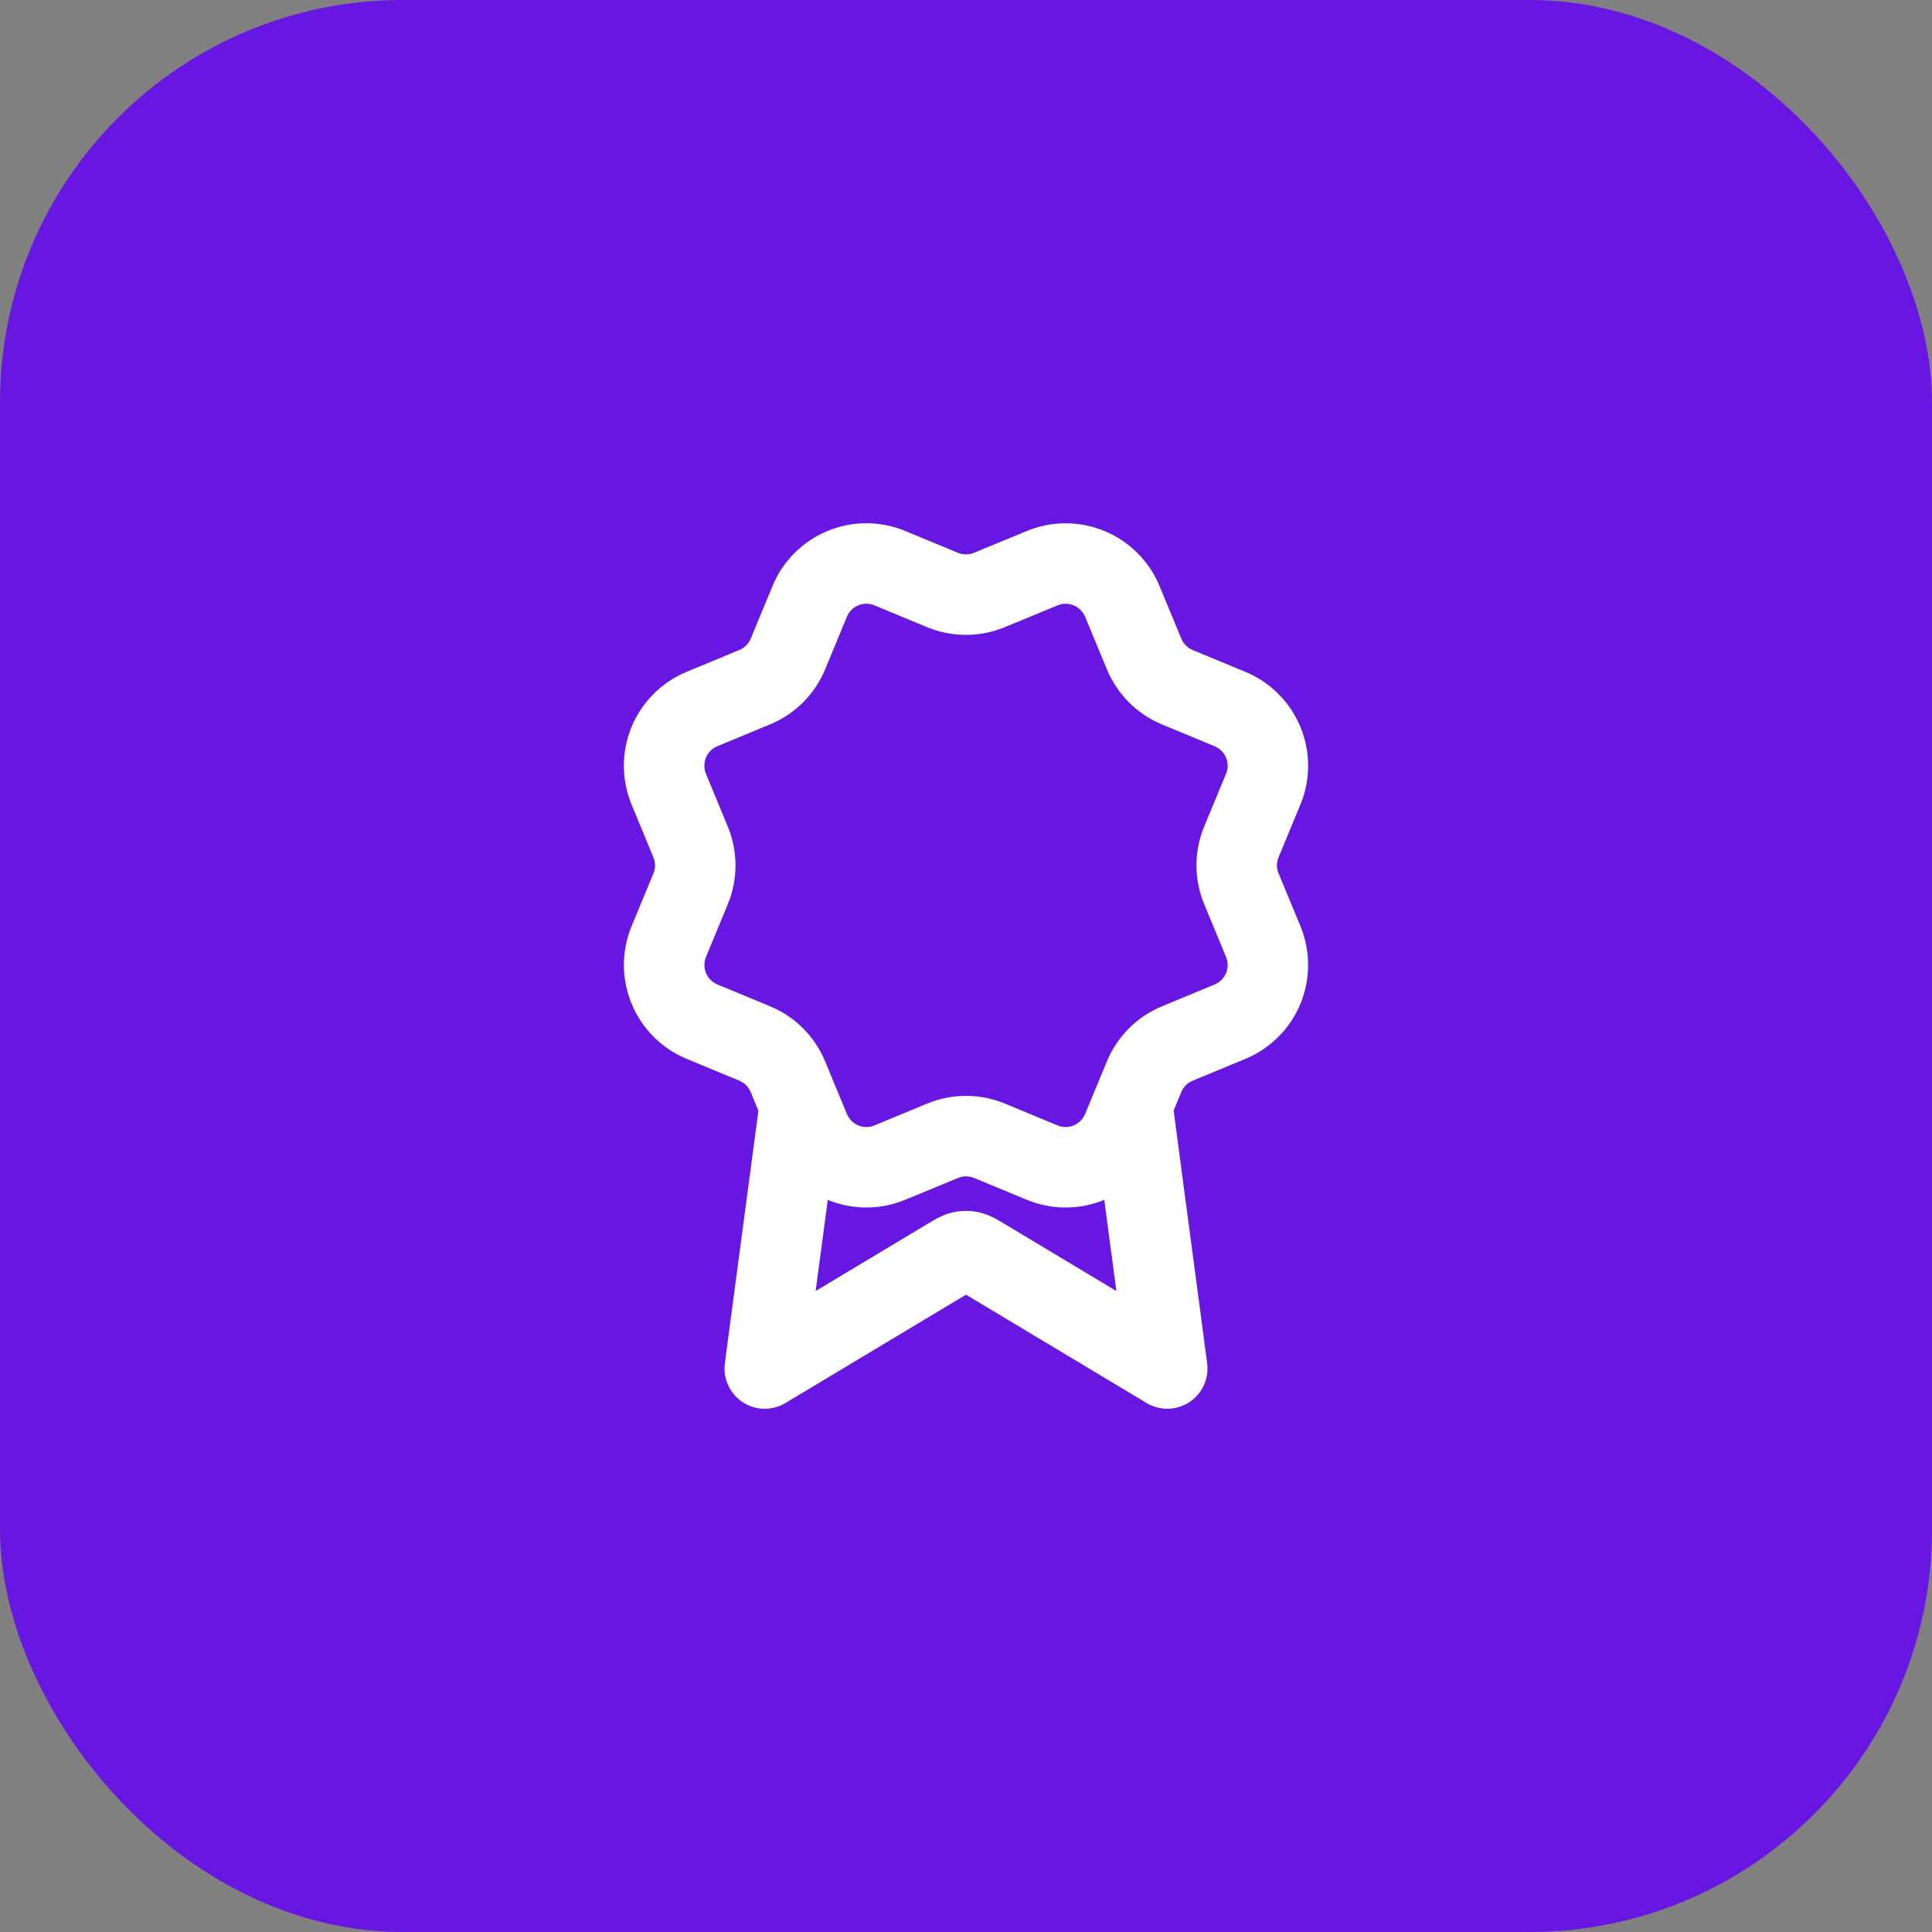
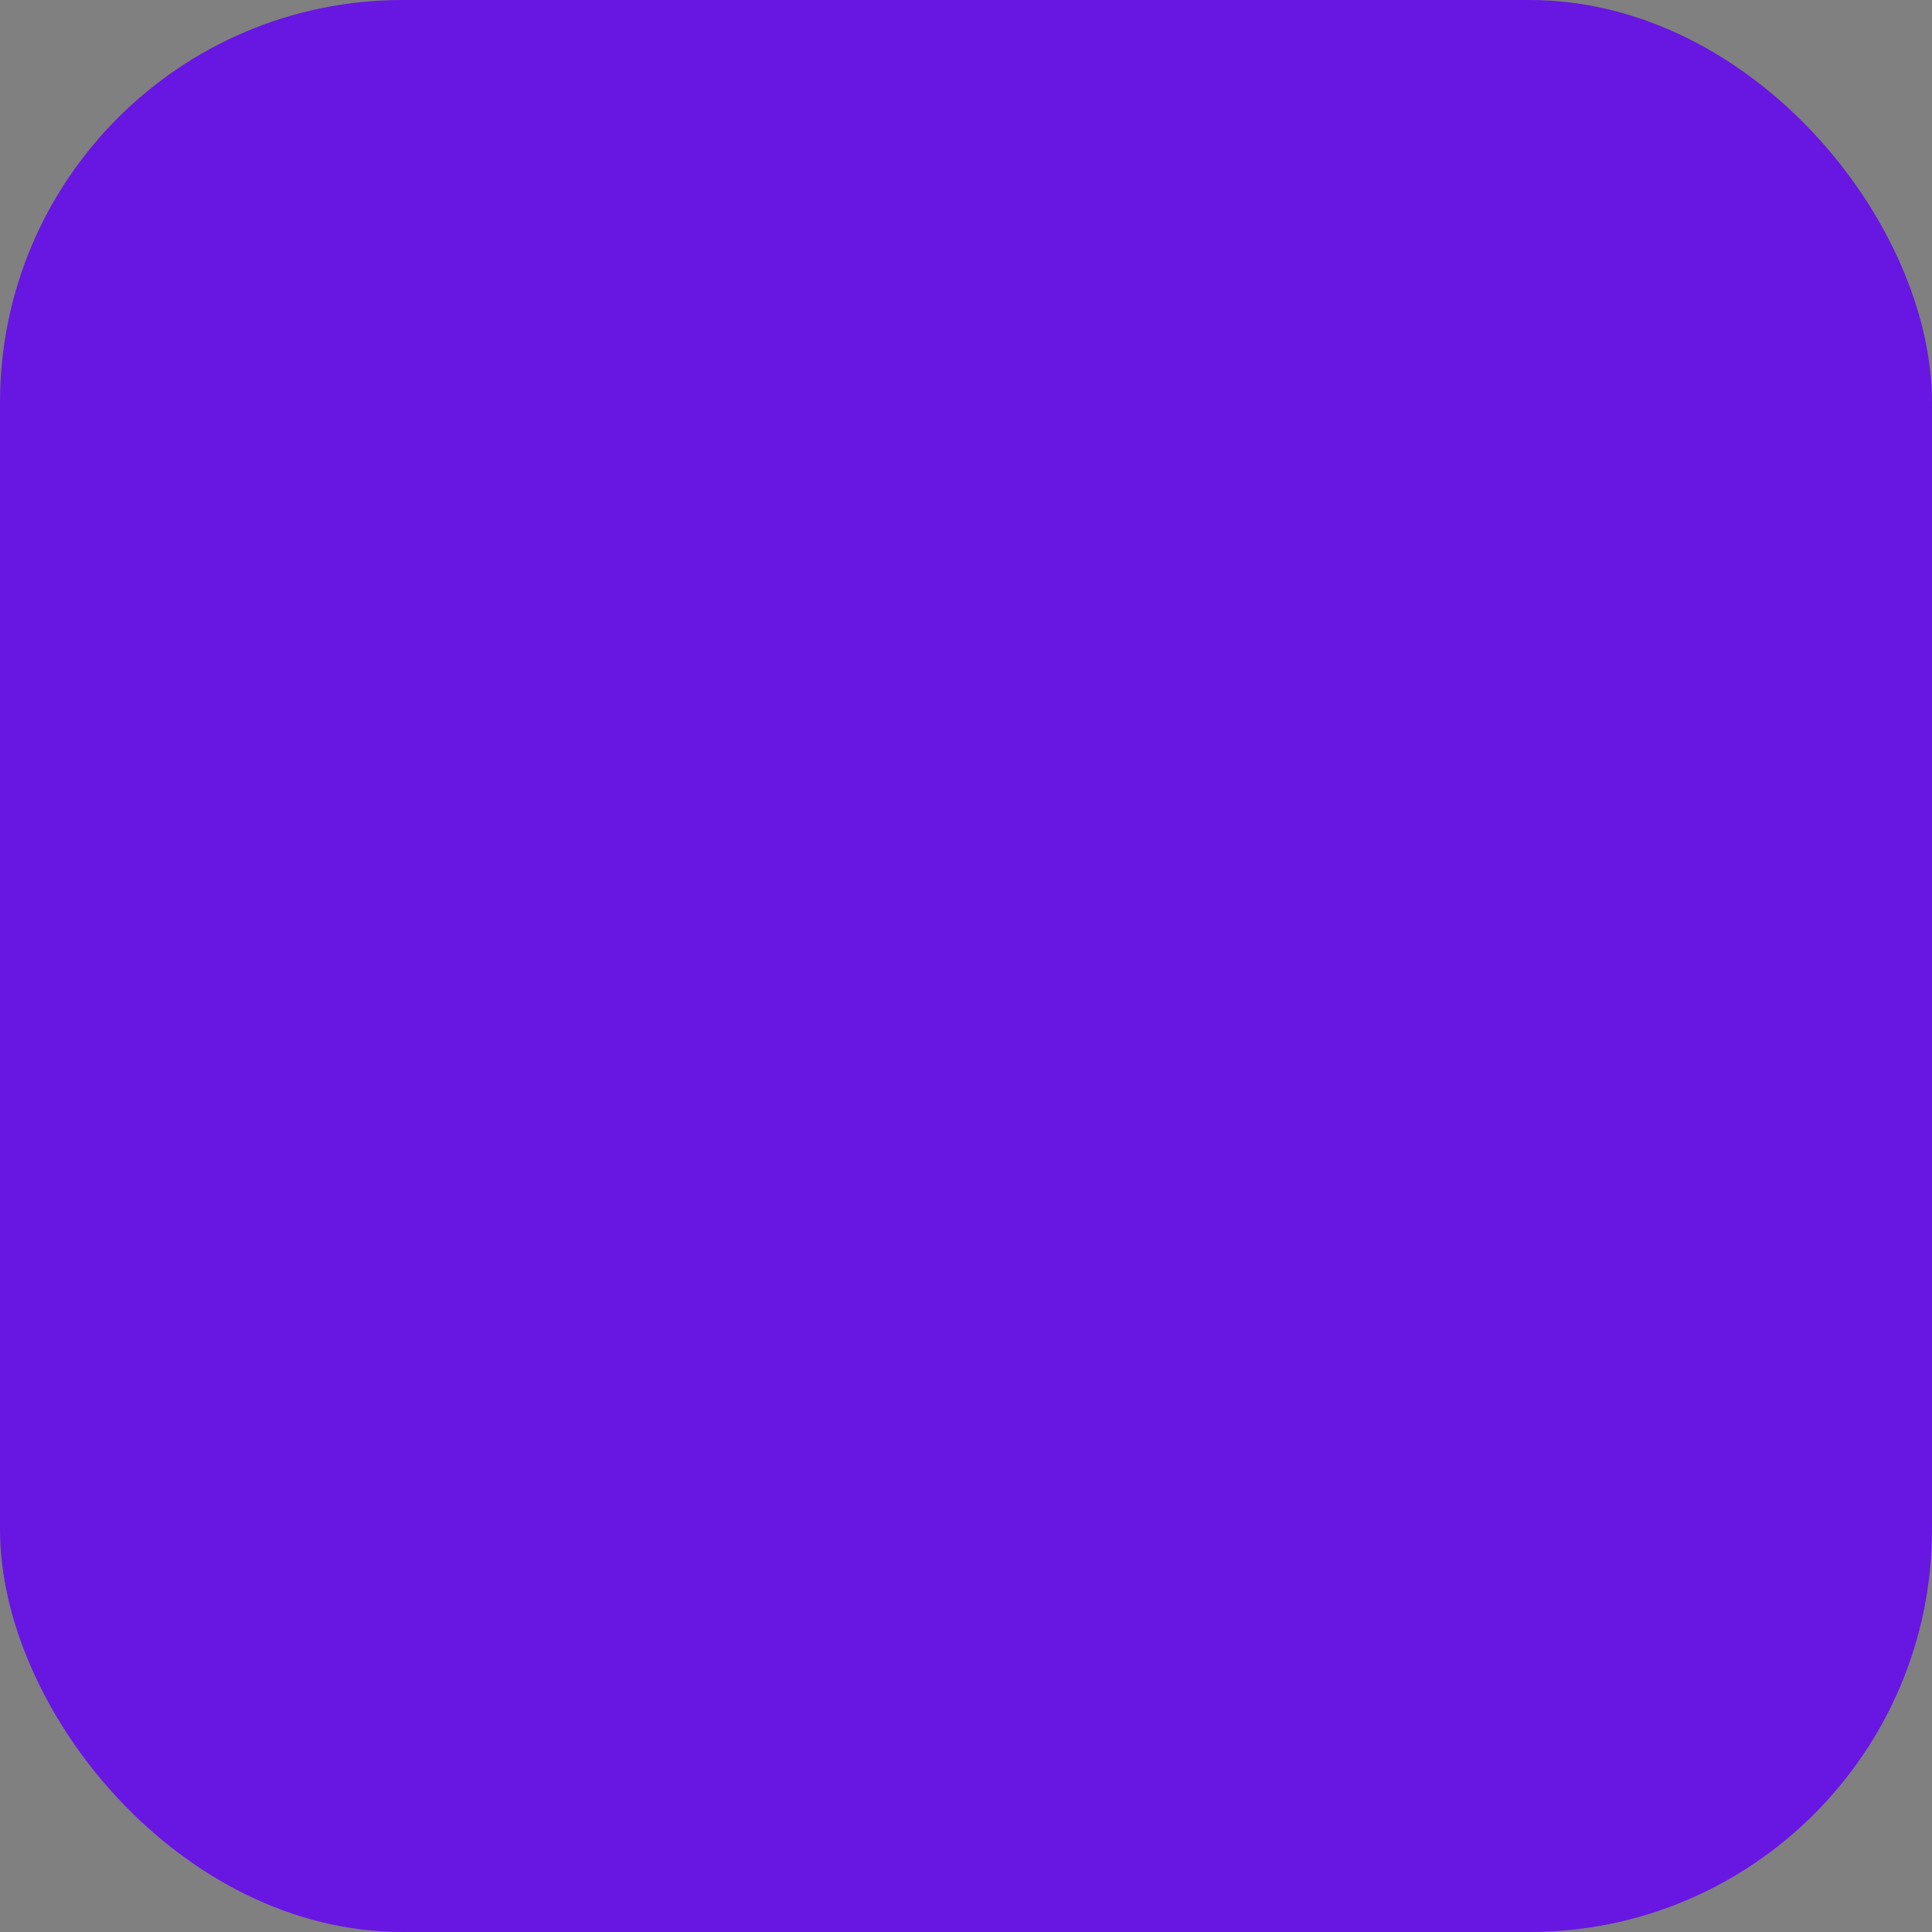
<svg xmlns="http://www.w3.org/2000/svg" width="48" height="48" viewBox="0 0 48 48" fill="none">
  <rect x="0" y="0" width="48" height="48" fill="#808080" stroke="none" />
  <rect width="48" height="48" rx="10" fill="#6816E2" />
-   <path d="M19.869 27.46L19 34L23.588 31.247C23.738 31.157 23.813 31.112 23.893 31.095C23.963 31.079 24.037 31.079 24.107 31.095C24.187 31.112 24.262 31.157 24.412 31.247L29 34L28.132 27.457M28.426 16.249C28.58 16.622 28.877 16.919 29.25 17.074L30.559 17.616C30.933 17.771 31.229 18.068 31.384 18.442C31.539 18.815 31.539 19.235 31.384 19.608L30.842 20.916C30.687 21.29 30.687 21.71 30.843 22.084L31.384 23.391C31.46 23.576 31.5 23.775 31.5 23.975C31.5 24.175 31.46 24.374 31.384 24.559C31.307 24.744 31.195 24.912 31.053 25.053C30.911 25.195 30.743 25.307 30.558 25.384L29.25 25.926C28.877 26.08 28.58 26.377 28.425 26.75L27.883 28.059C27.728 28.432 27.431 28.729 27.058 28.884C26.684 29.039 26.264 29.039 25.891 28.884L24.583 28.342C24.209 28.188 23.79 28.188 23.417 28.343L22.108 28.884C21.734 29.039 21.315 29.039 20.942 28.884C20.569 28.729 20.272 28.433 20.117 28.06L19.575 26.75C19.42 26.377 19.124 26.08 18.751 25.925L17.442 25.383C17.068 25.228 16.772 24.932 16.617 24.558C16.462 24.185 16.462 23.765 16.616 23.392L17.158 22.084C17.312 21.71 17.312 21.291 17.157 20.918L16.616 19.608C16.54 19.423 16.5 19.224 16.5 19.024C16.5 18.824 16.539 18.625 16.616 18.44C16.693 18.255 16.805 18.087 16.947 17.946C17.088 17.804 17.256 17.692 17.442 17.615L18.75 17.073C19.123 16.919 19.419 16.623 19.575 16.25L20.117 14.941C20.271 14.568 20.568 14.271 20.942 14.116C21.315 13.961 21.735 13.961 22.108 14.116L23.416 14.658C23.79 14.812 24.209 14.812 24.583 14.657L25.892 14.117C26.266 13.962 26.685 13.962 27.059 14.117C27.432 14.272 27.729 14.568 27.884 14.942L28.426 16.251L28.426 16.249Z" stroke="white" stroke-width="2" stroke-linecap="round" stroke-linejoin="round" />
</svg>